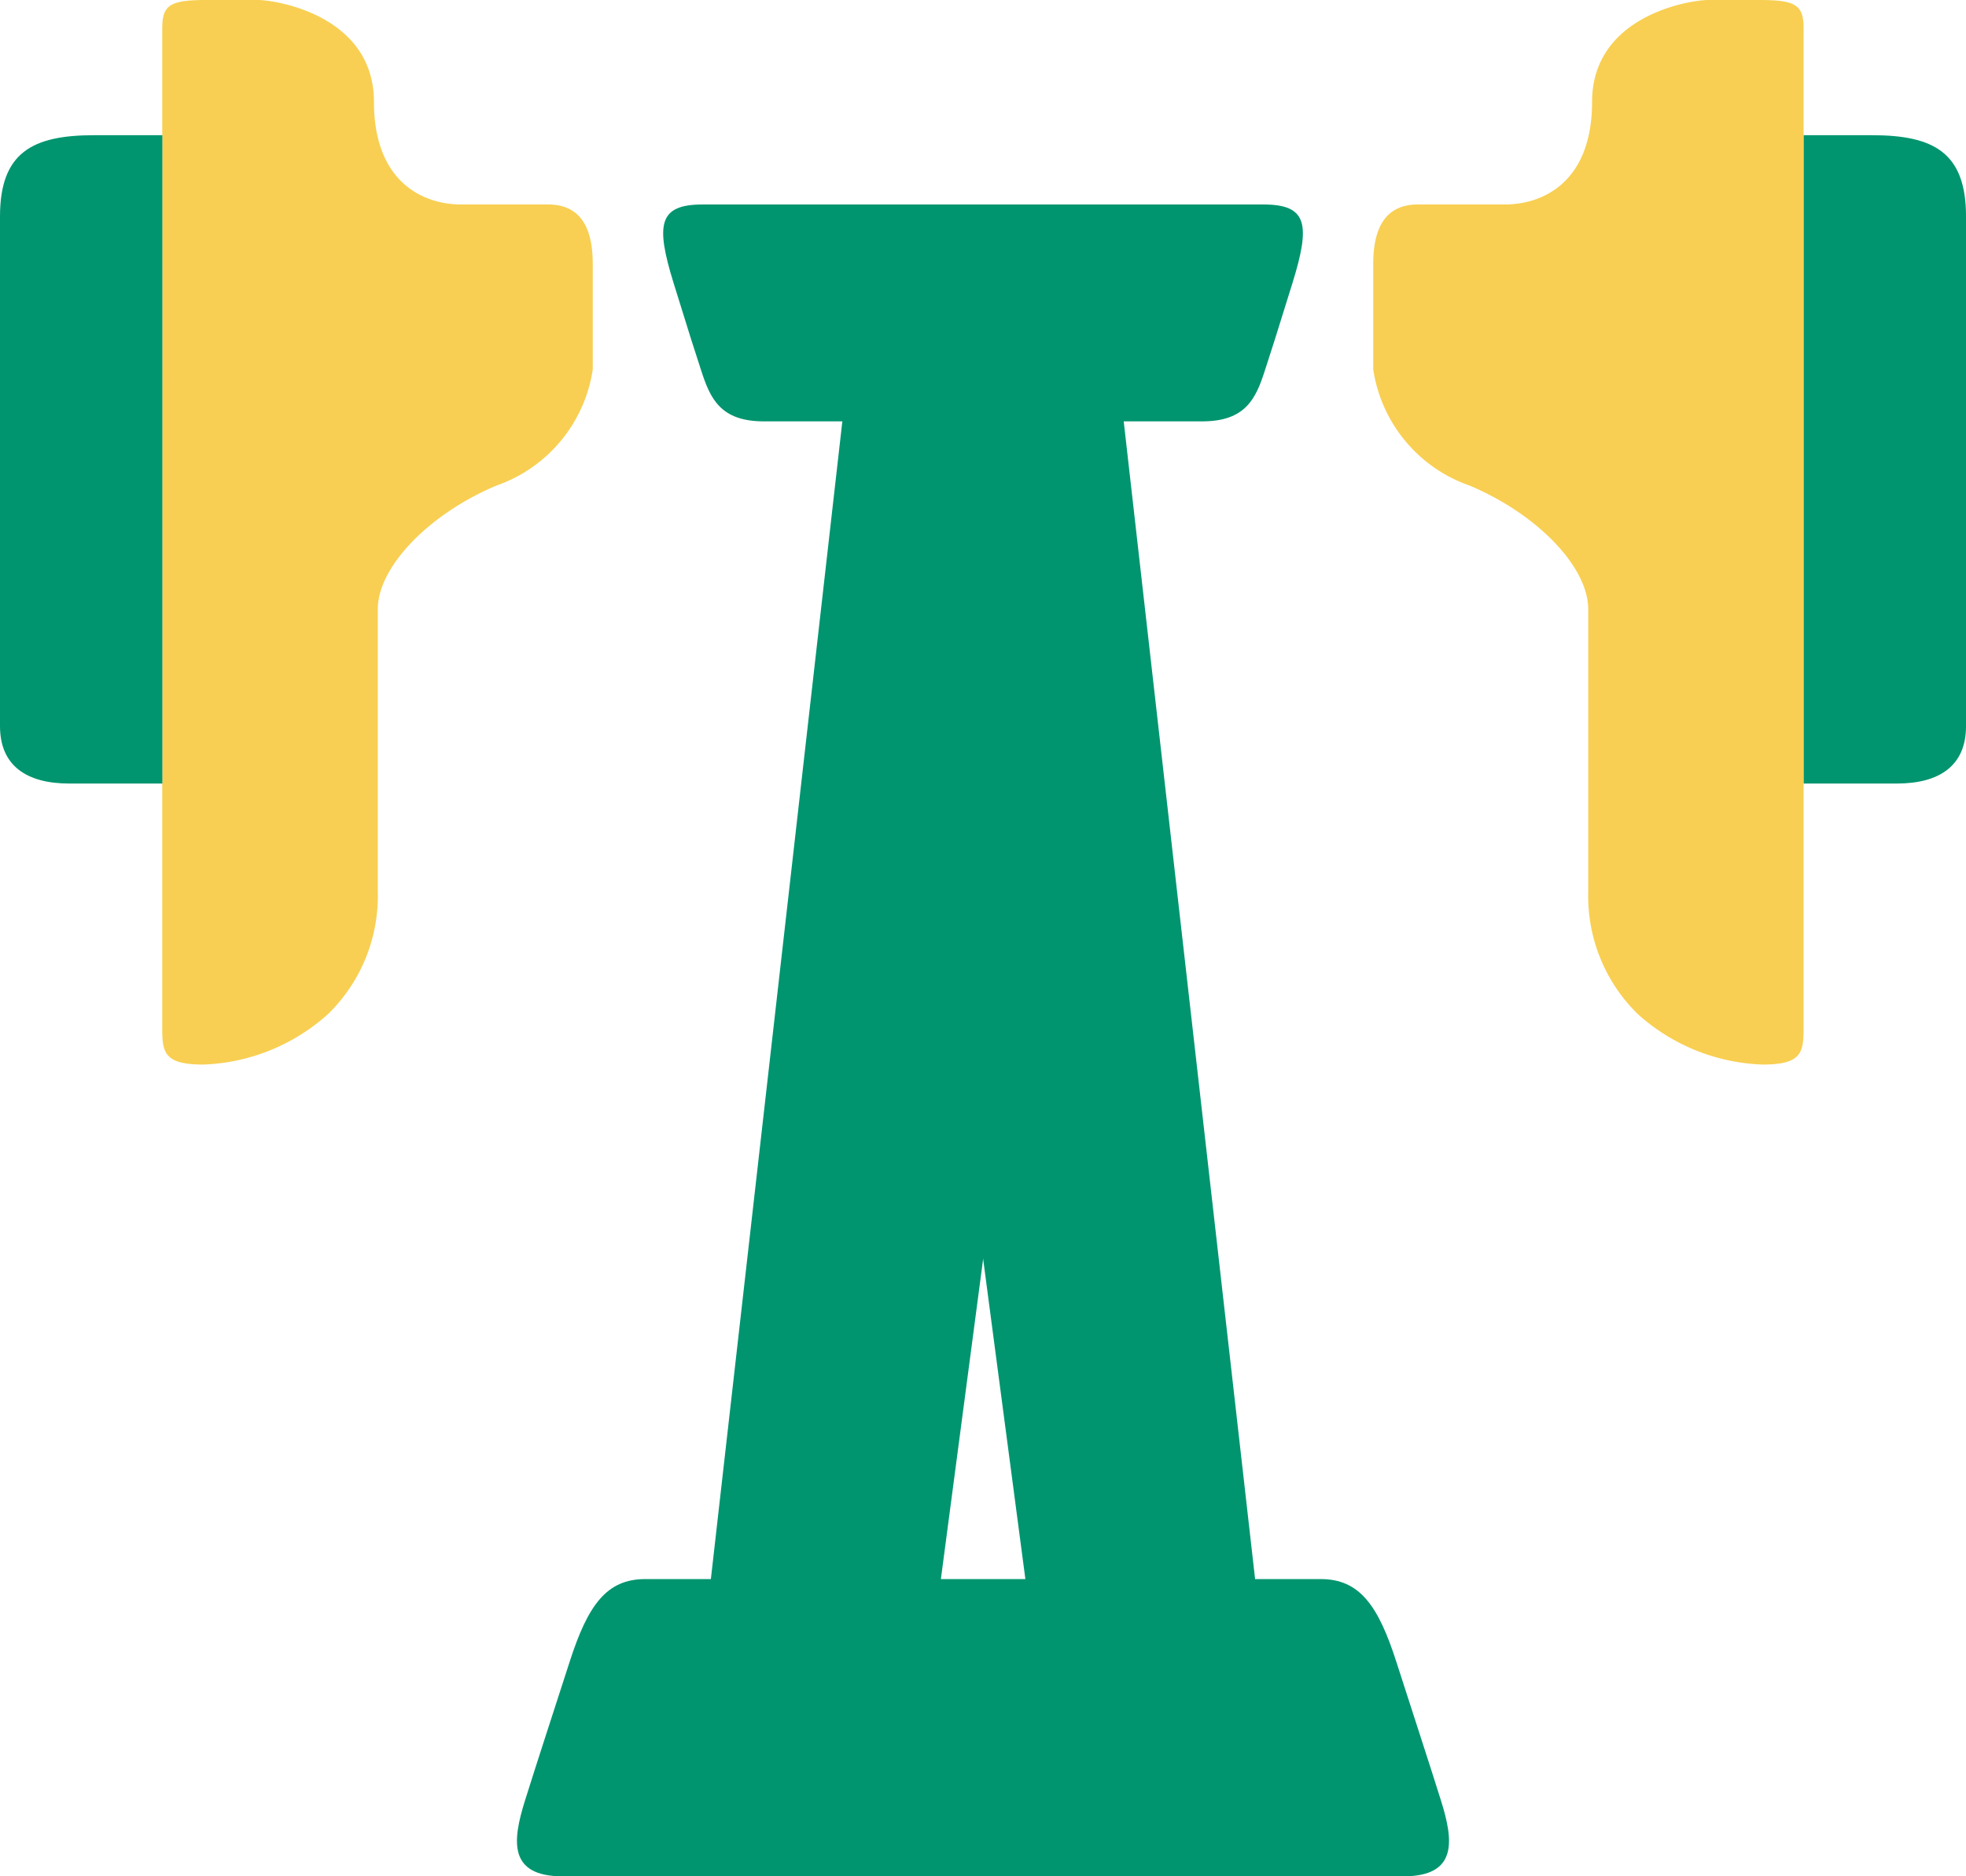
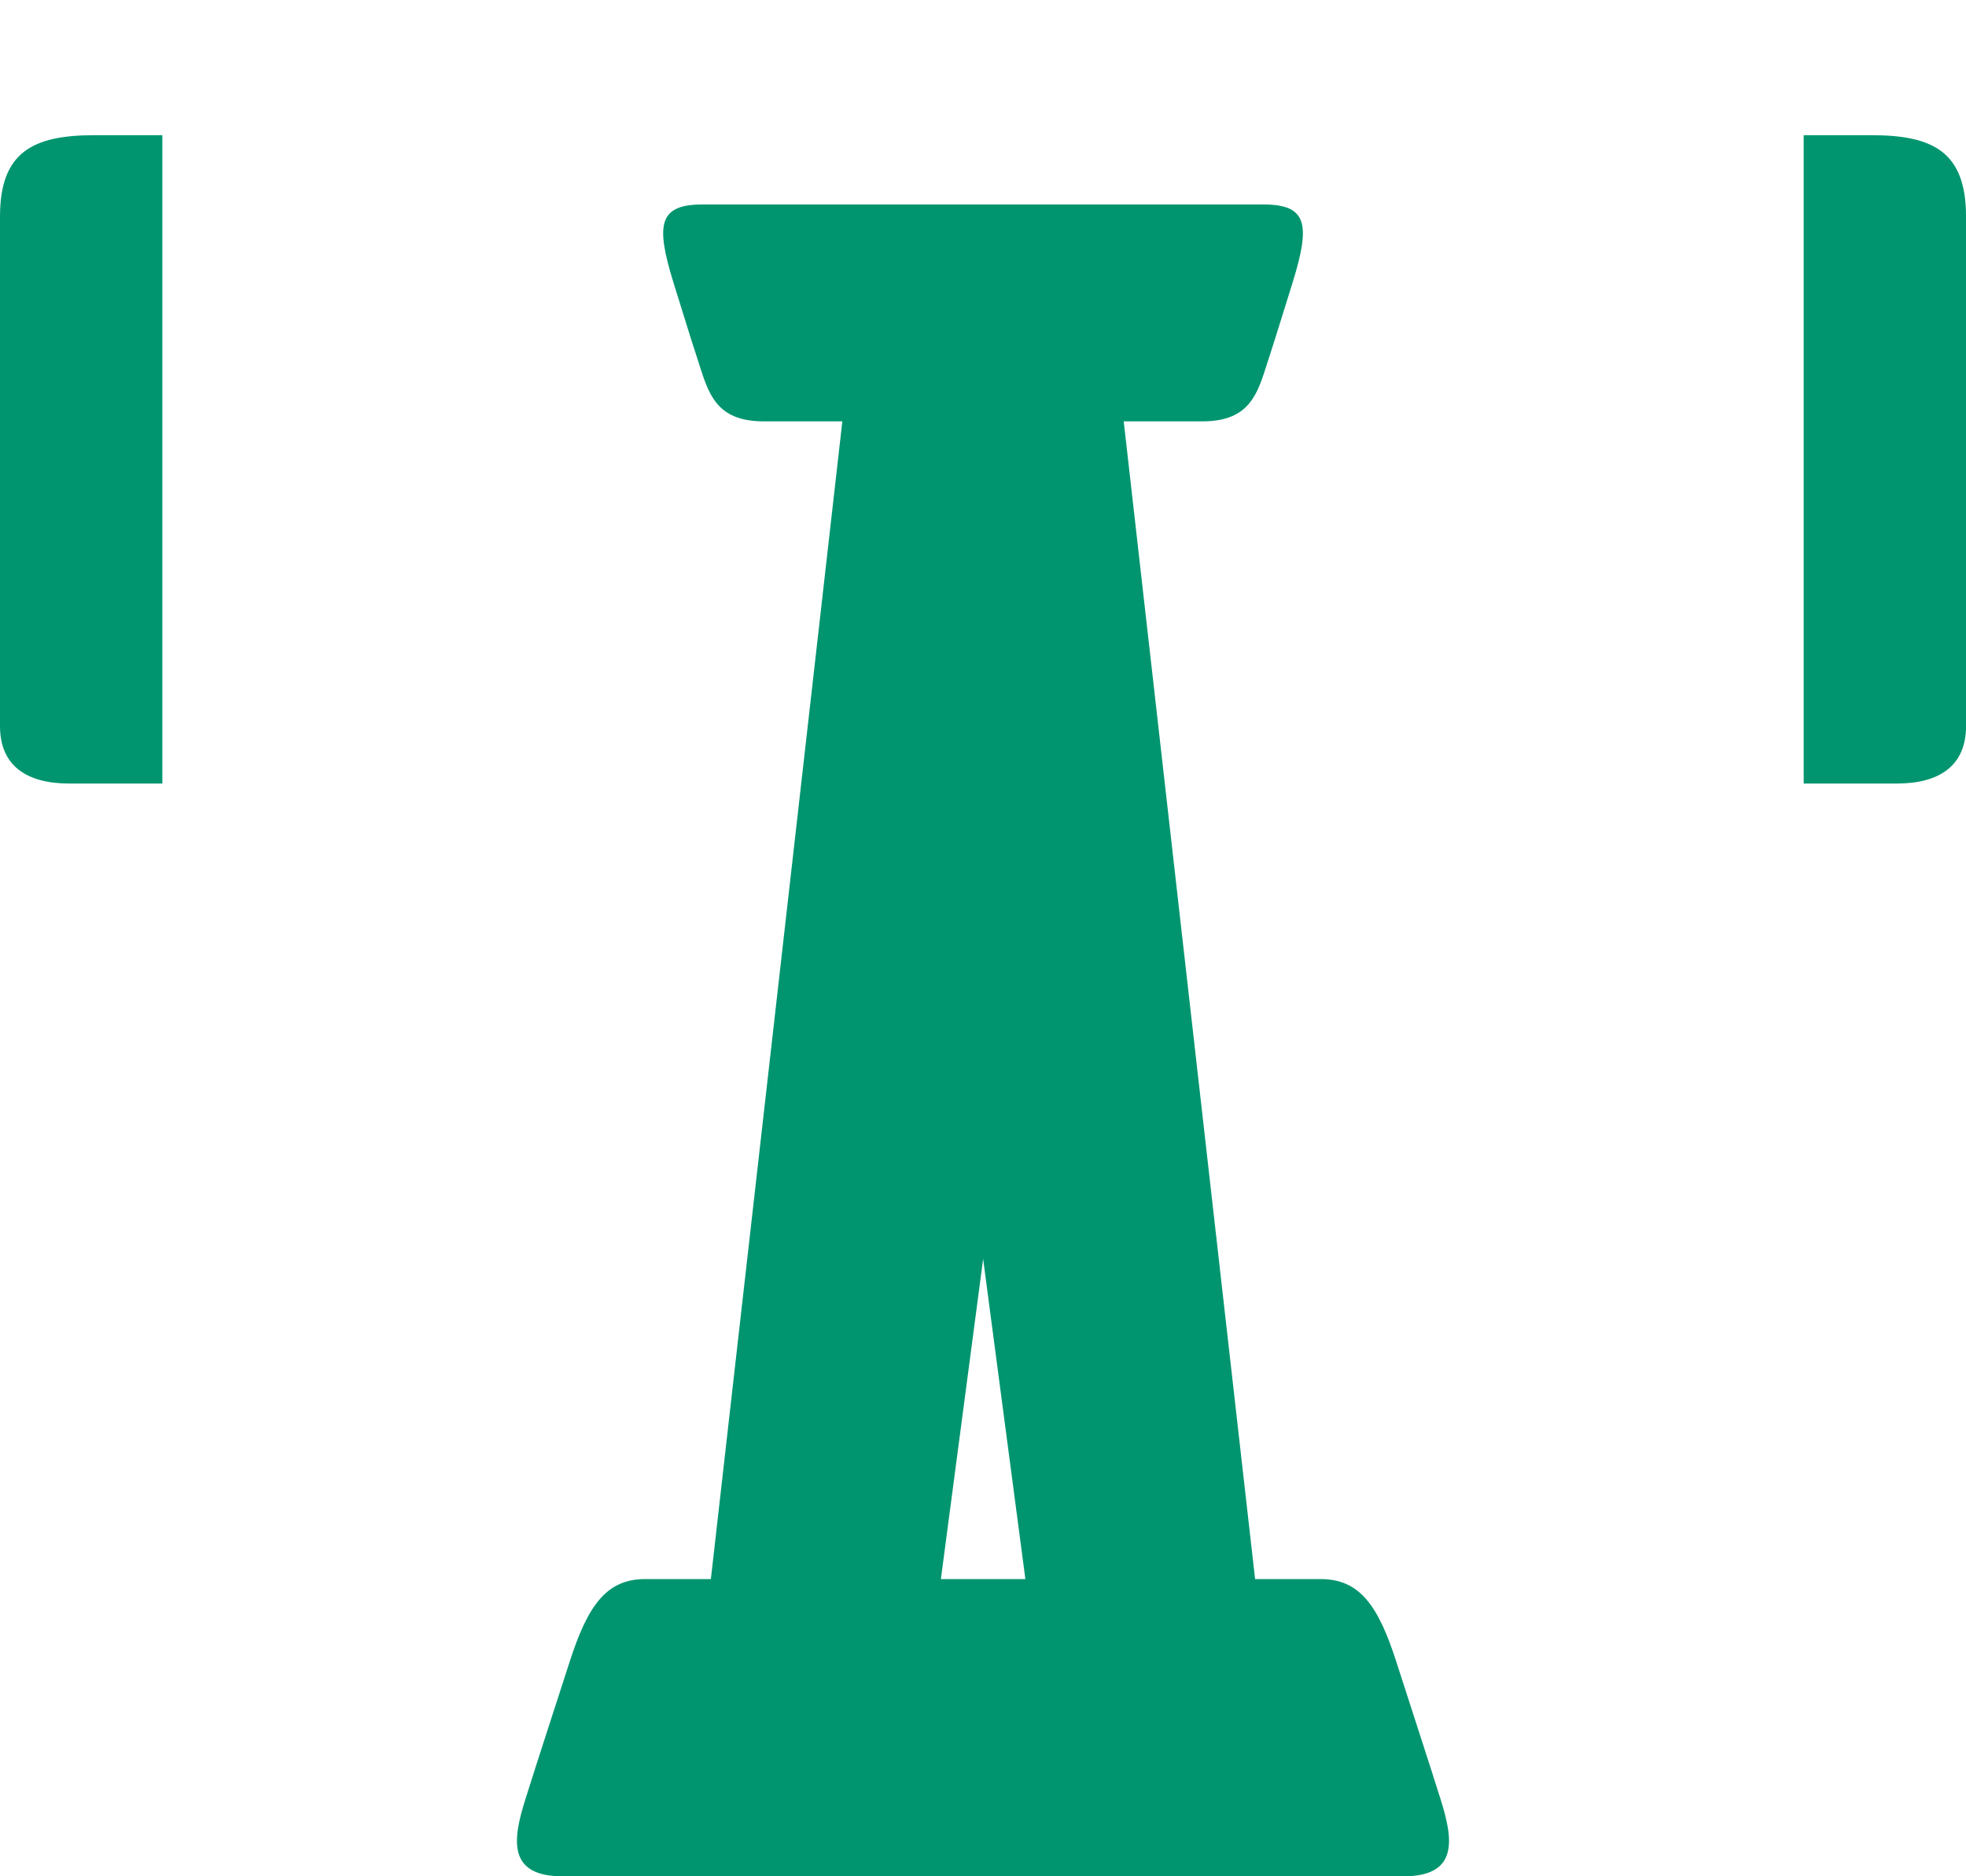
<svg xmlns="http://www.w3.org/2000/svg" width="65.916" height="62.895" viewBox="0 0 65.916 62.895">
  <g id="Group_11227" data-name="Group 11227" transform="translate(0 -17.708)">
    <g id="Group_8385" data-name="Group 8385" transform="translate(0 17.708)">
-       <path id="Path_3674" data-name="Path 3674" d="M155.869,6.854c-1.3,0-1.5,1.12-1.5,2.012v3.518a4.89,4.89,0,0,0,3.227,3.891c2.28.959,3.981,2.733,3.981,4.144v9.5a5.526,5.526,0,0,0,1.664,4.075,6.591,6.591,0,0,0,4.182,1.69c1.325,0,1.374-.413,1.374-1.24V.945c0-.781-.265-.945-1.49-.945H165.6c-.607,0-3.894.518-3.894,3.416,0,2.665-1.623,3.438-2.924,3.438Z" transform="translate(-108.327 0)" fill="#f8cf52" />
      <path id="Path_3675" data-name="Path 3675" d="M202.741,15.193h2.29c2.067,0,3.153.579,3.153,2.727V35c0,1.342-.91,1.925-2.317,1.925h-3.126Z" transform="translate(-142.267 -10.661)" fill="#00956f" />
      <path id="Path_3676" data-name="Path 3676" d="M89.093,76.486c-.422-1.345-.892-2.769-1.5-4.661s-1.236-2.769-2.534-2.769h-2.2L78.454,30.249h2.635c1.454,0,1.795-.772,2.09-1.681s.318-.977.932-2.953.5-2.636-.977-2.636H64.34c-1.477,0-1.59.659-.977,2.636s.636,2.044.932,2.953.636,1.681,2.09,1.681H69.02L64.612,69.056h-2.2c-1.3,0-1.924.876-2.534,2.769s-1.079,3.316-1.5,4.661-.563,2.534,1.267,2.534H87.826C89.656,79.02,89.515,77.831,89.093,76.486Zm-15.356-7.43H72.324l1.413-10.7,0-.031h.008l0,.031,1.412,10.7Z" transform="translate(-40.778 -16.125)" fill="#00956f" />
-       <path id="Path_3677" data-name="Path 3677" d="M31.178,6.854c1.3,0,1.5,1.12,1.5,2.012v3.518a4.89,4.89,0,0,1-3.226,3.891c-2.28.959-3.981,2.733-3.981,4.144v9.5A5.527,5.527,0,0,1,23.8,33.994a6.592,6.592,0,0,1-4.182,1.69c-1.325,0-1.374-.413-1.374-1.24V.945c0-.781.265-.945,1.49-.945h1.715c.606,0,3.893.518,3.893,3.416,0,2.665,1.623,3.438,2.924,3.438Z" transform="translate(-12.804 0)" fill="#f8cf52" />
      <path id="Path_3678" data-name="Path 3678" d="M5.443,15.193H3.153C1.086,15.193,0,15.772,0,17.92V35c0,1.342.91,1.925,2.317,1.925H5.443Z" transform="translate(0 -10.661)" fill="#00956f" />
    </g>
  </g>
</svg>